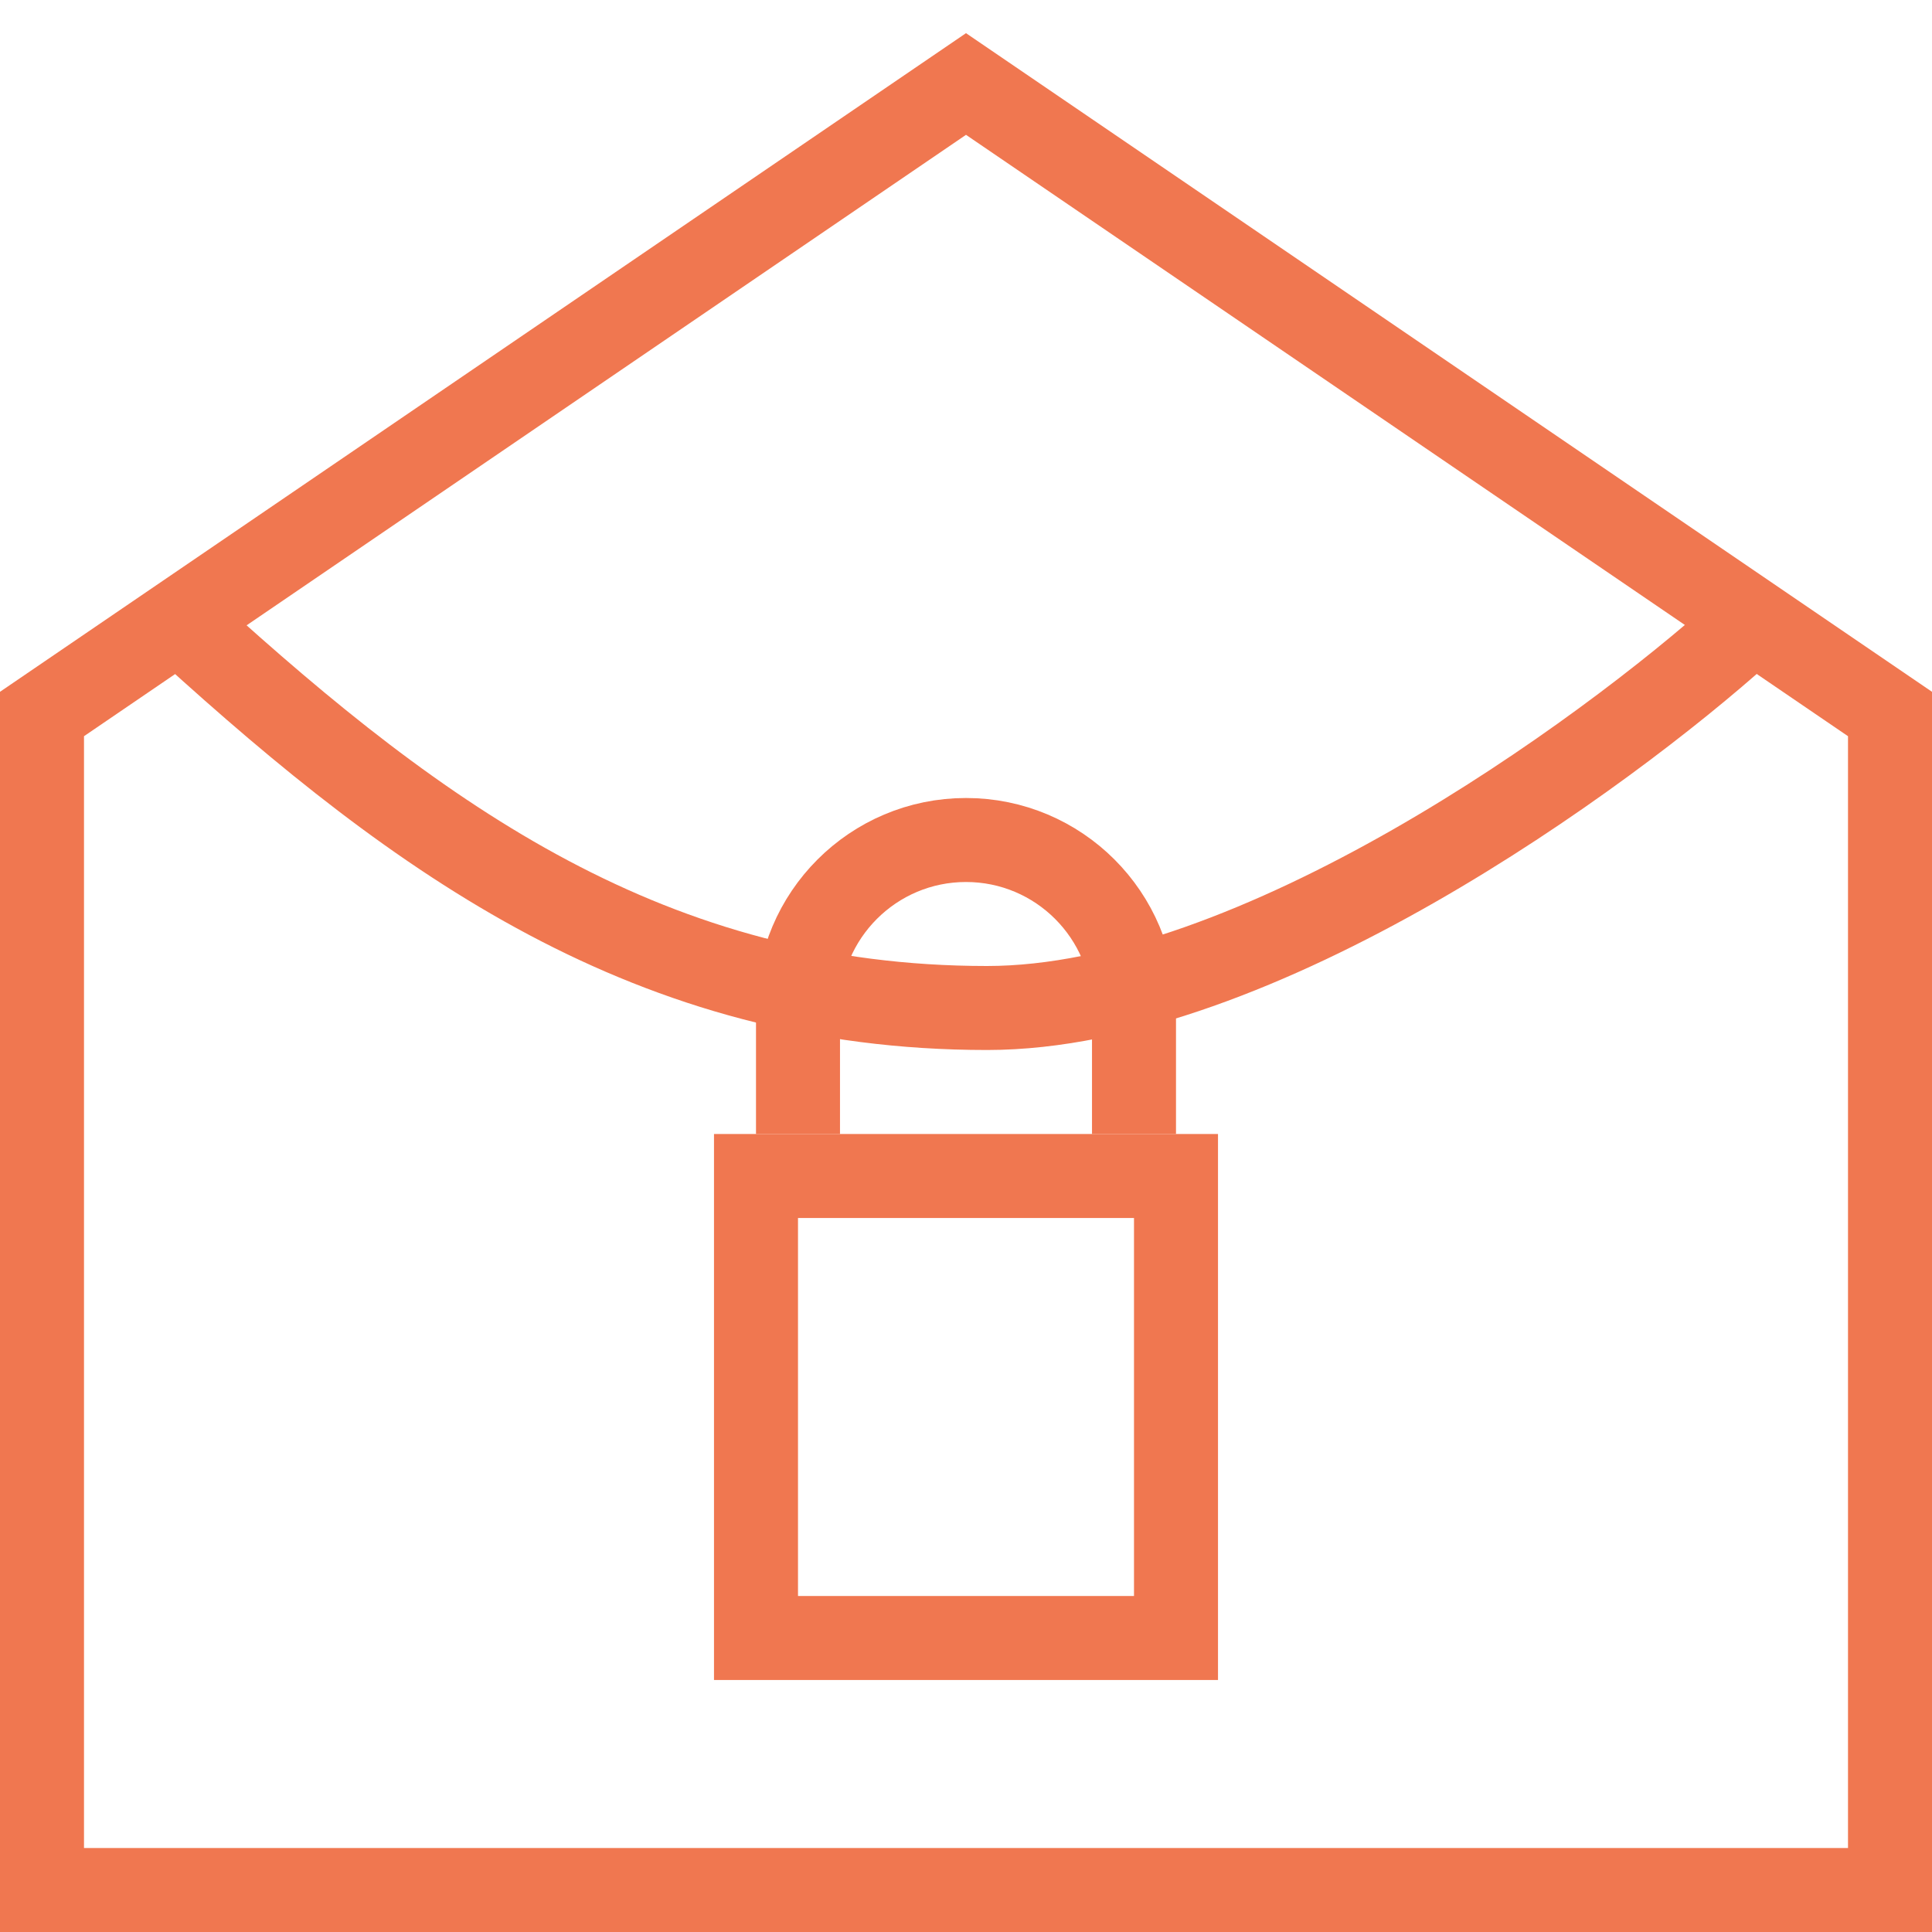
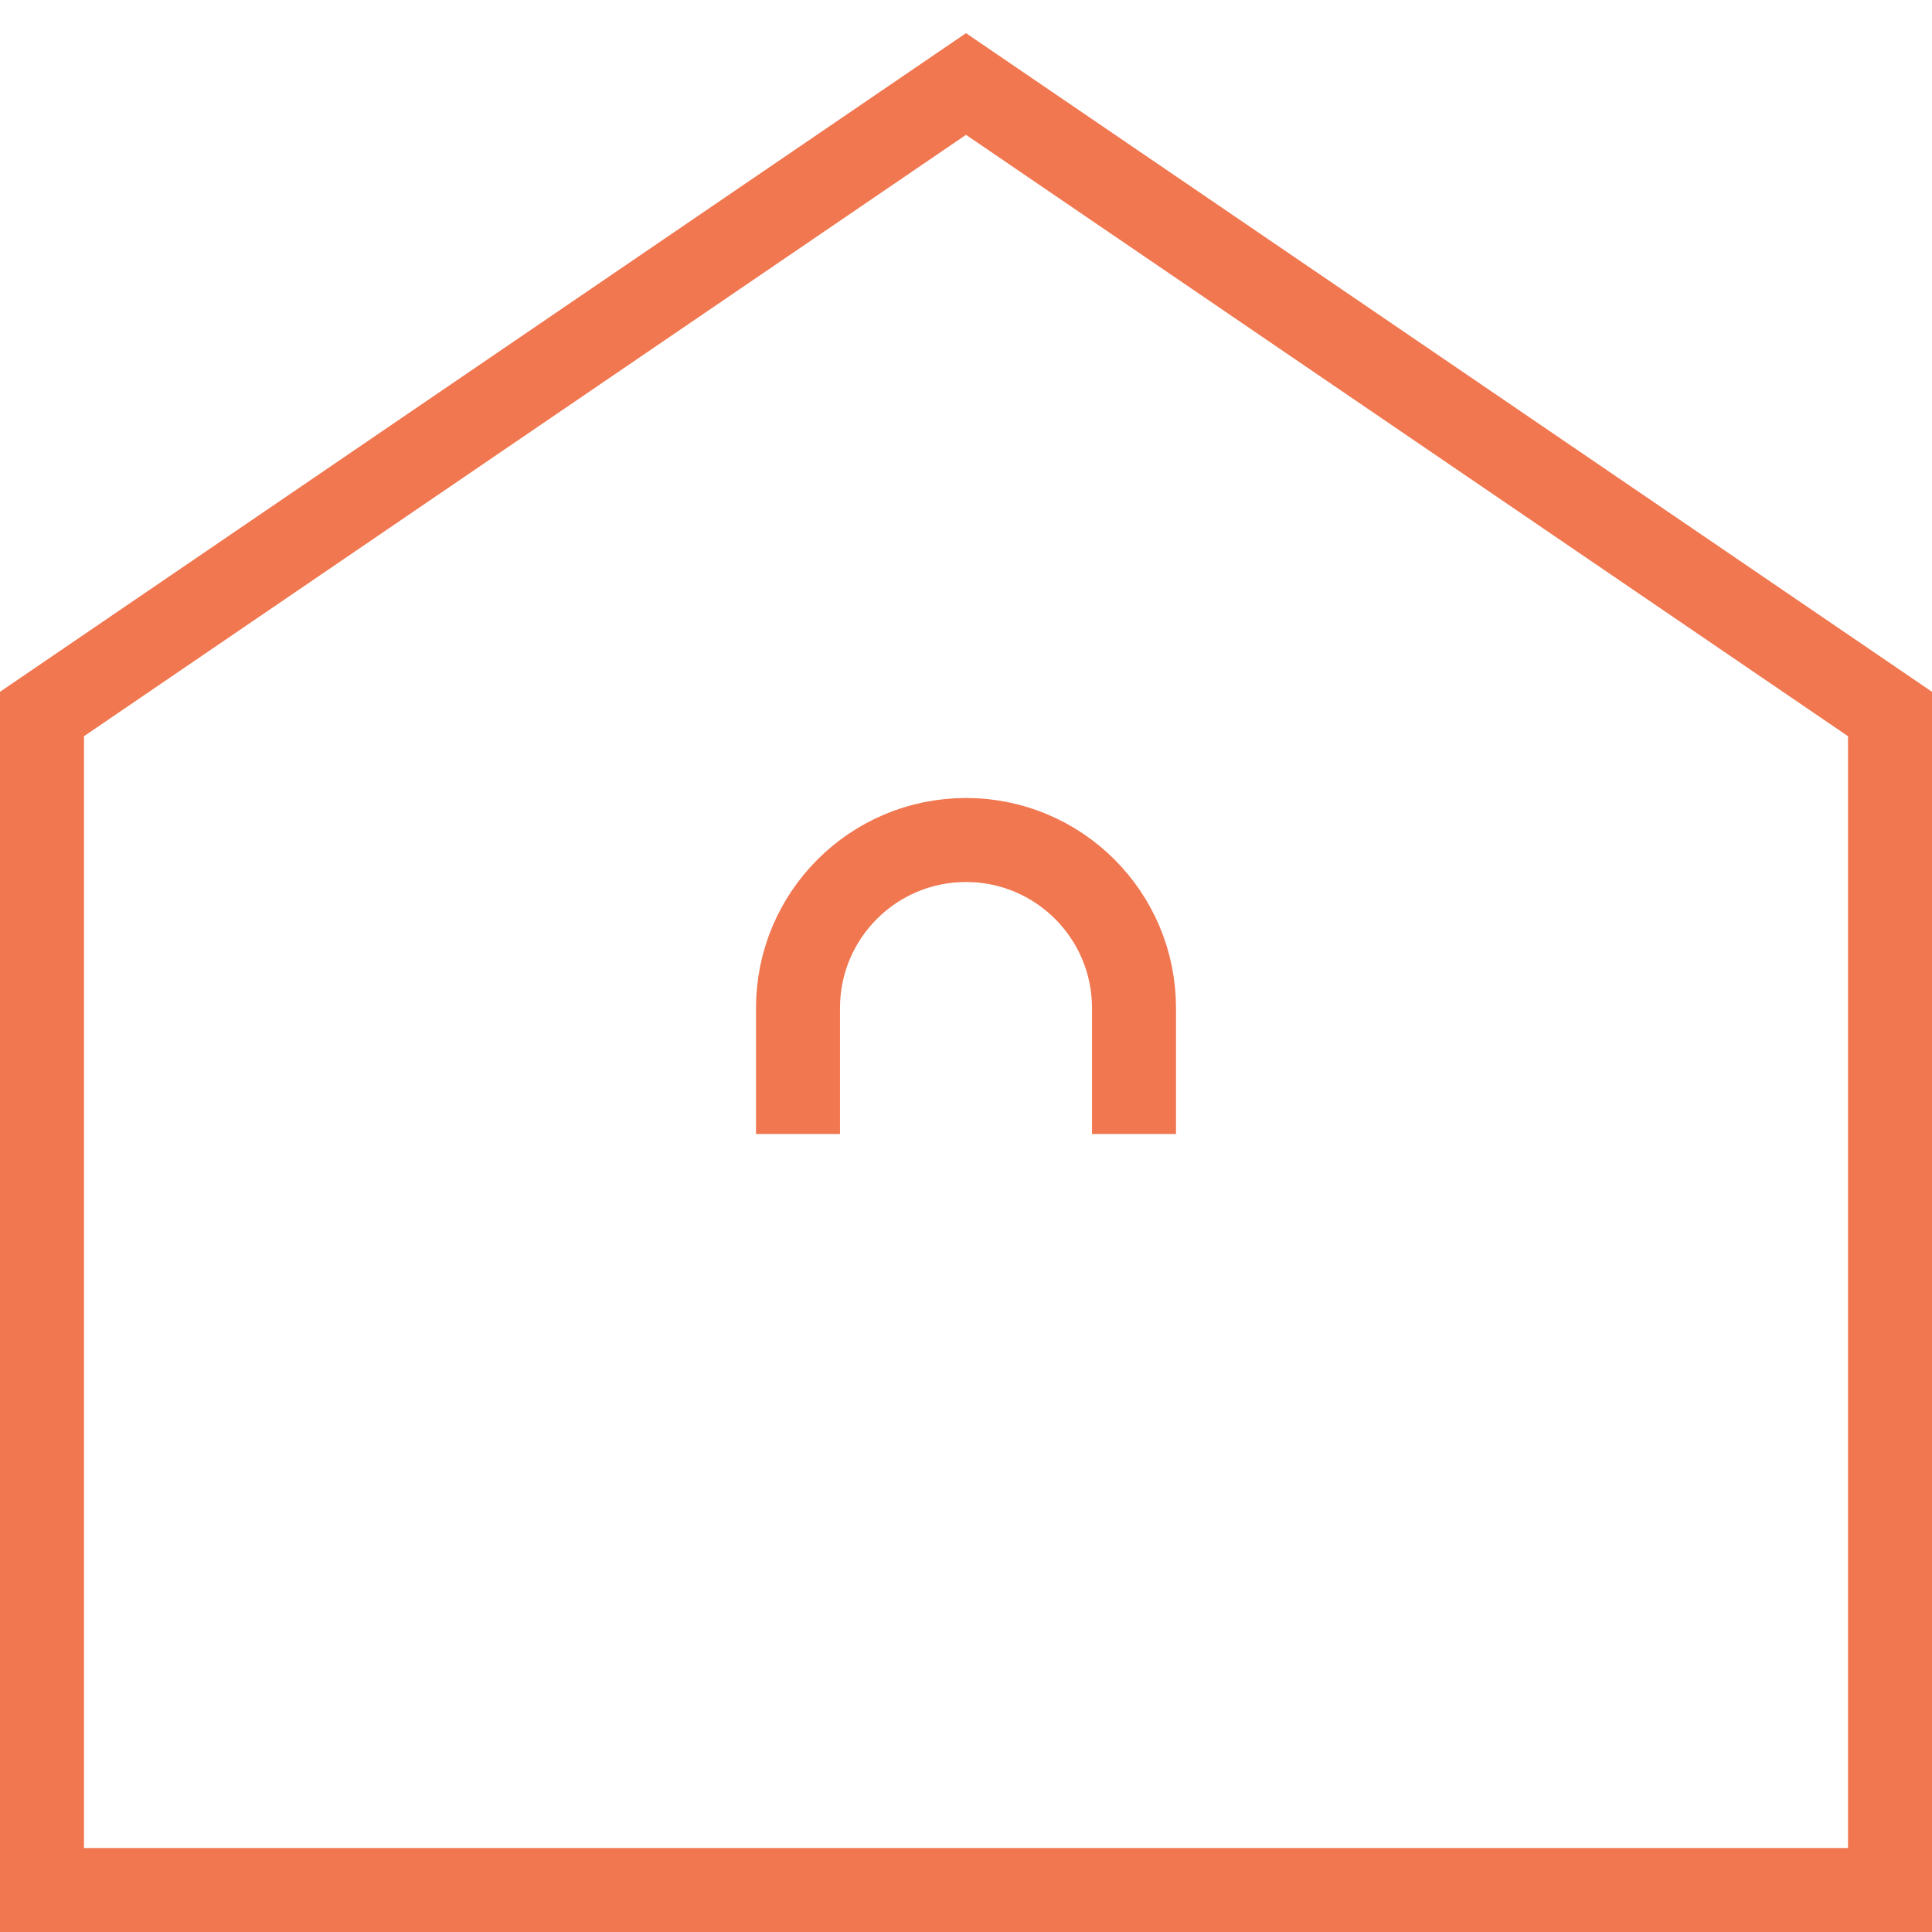
<svg xmlns="http://www.w3.org/2000/svg" width="46" height="46" viewBox="0 0 46 46" fill="none">
  <path d="M1 17V45H45V17L23 2L1 17Z" stroke="#F07750" stroke-width="2" />
-   <rect x="18" y="28" width="10" height="11" stroke="#F07750" stroke-width="2" />
  <path d="M27 27V24C27 21.791 25.209 20 23 20V20C20.791 20 19 21.791 19 24V27" stroke="#F07750" stroke-width="2" />
-   <path d="M4.5 15C10 20 15.5 24 23.5 24C29.9 24 38.167 18 41.5 15" stroke="#F07750" stroke-width="2" />
</svg>